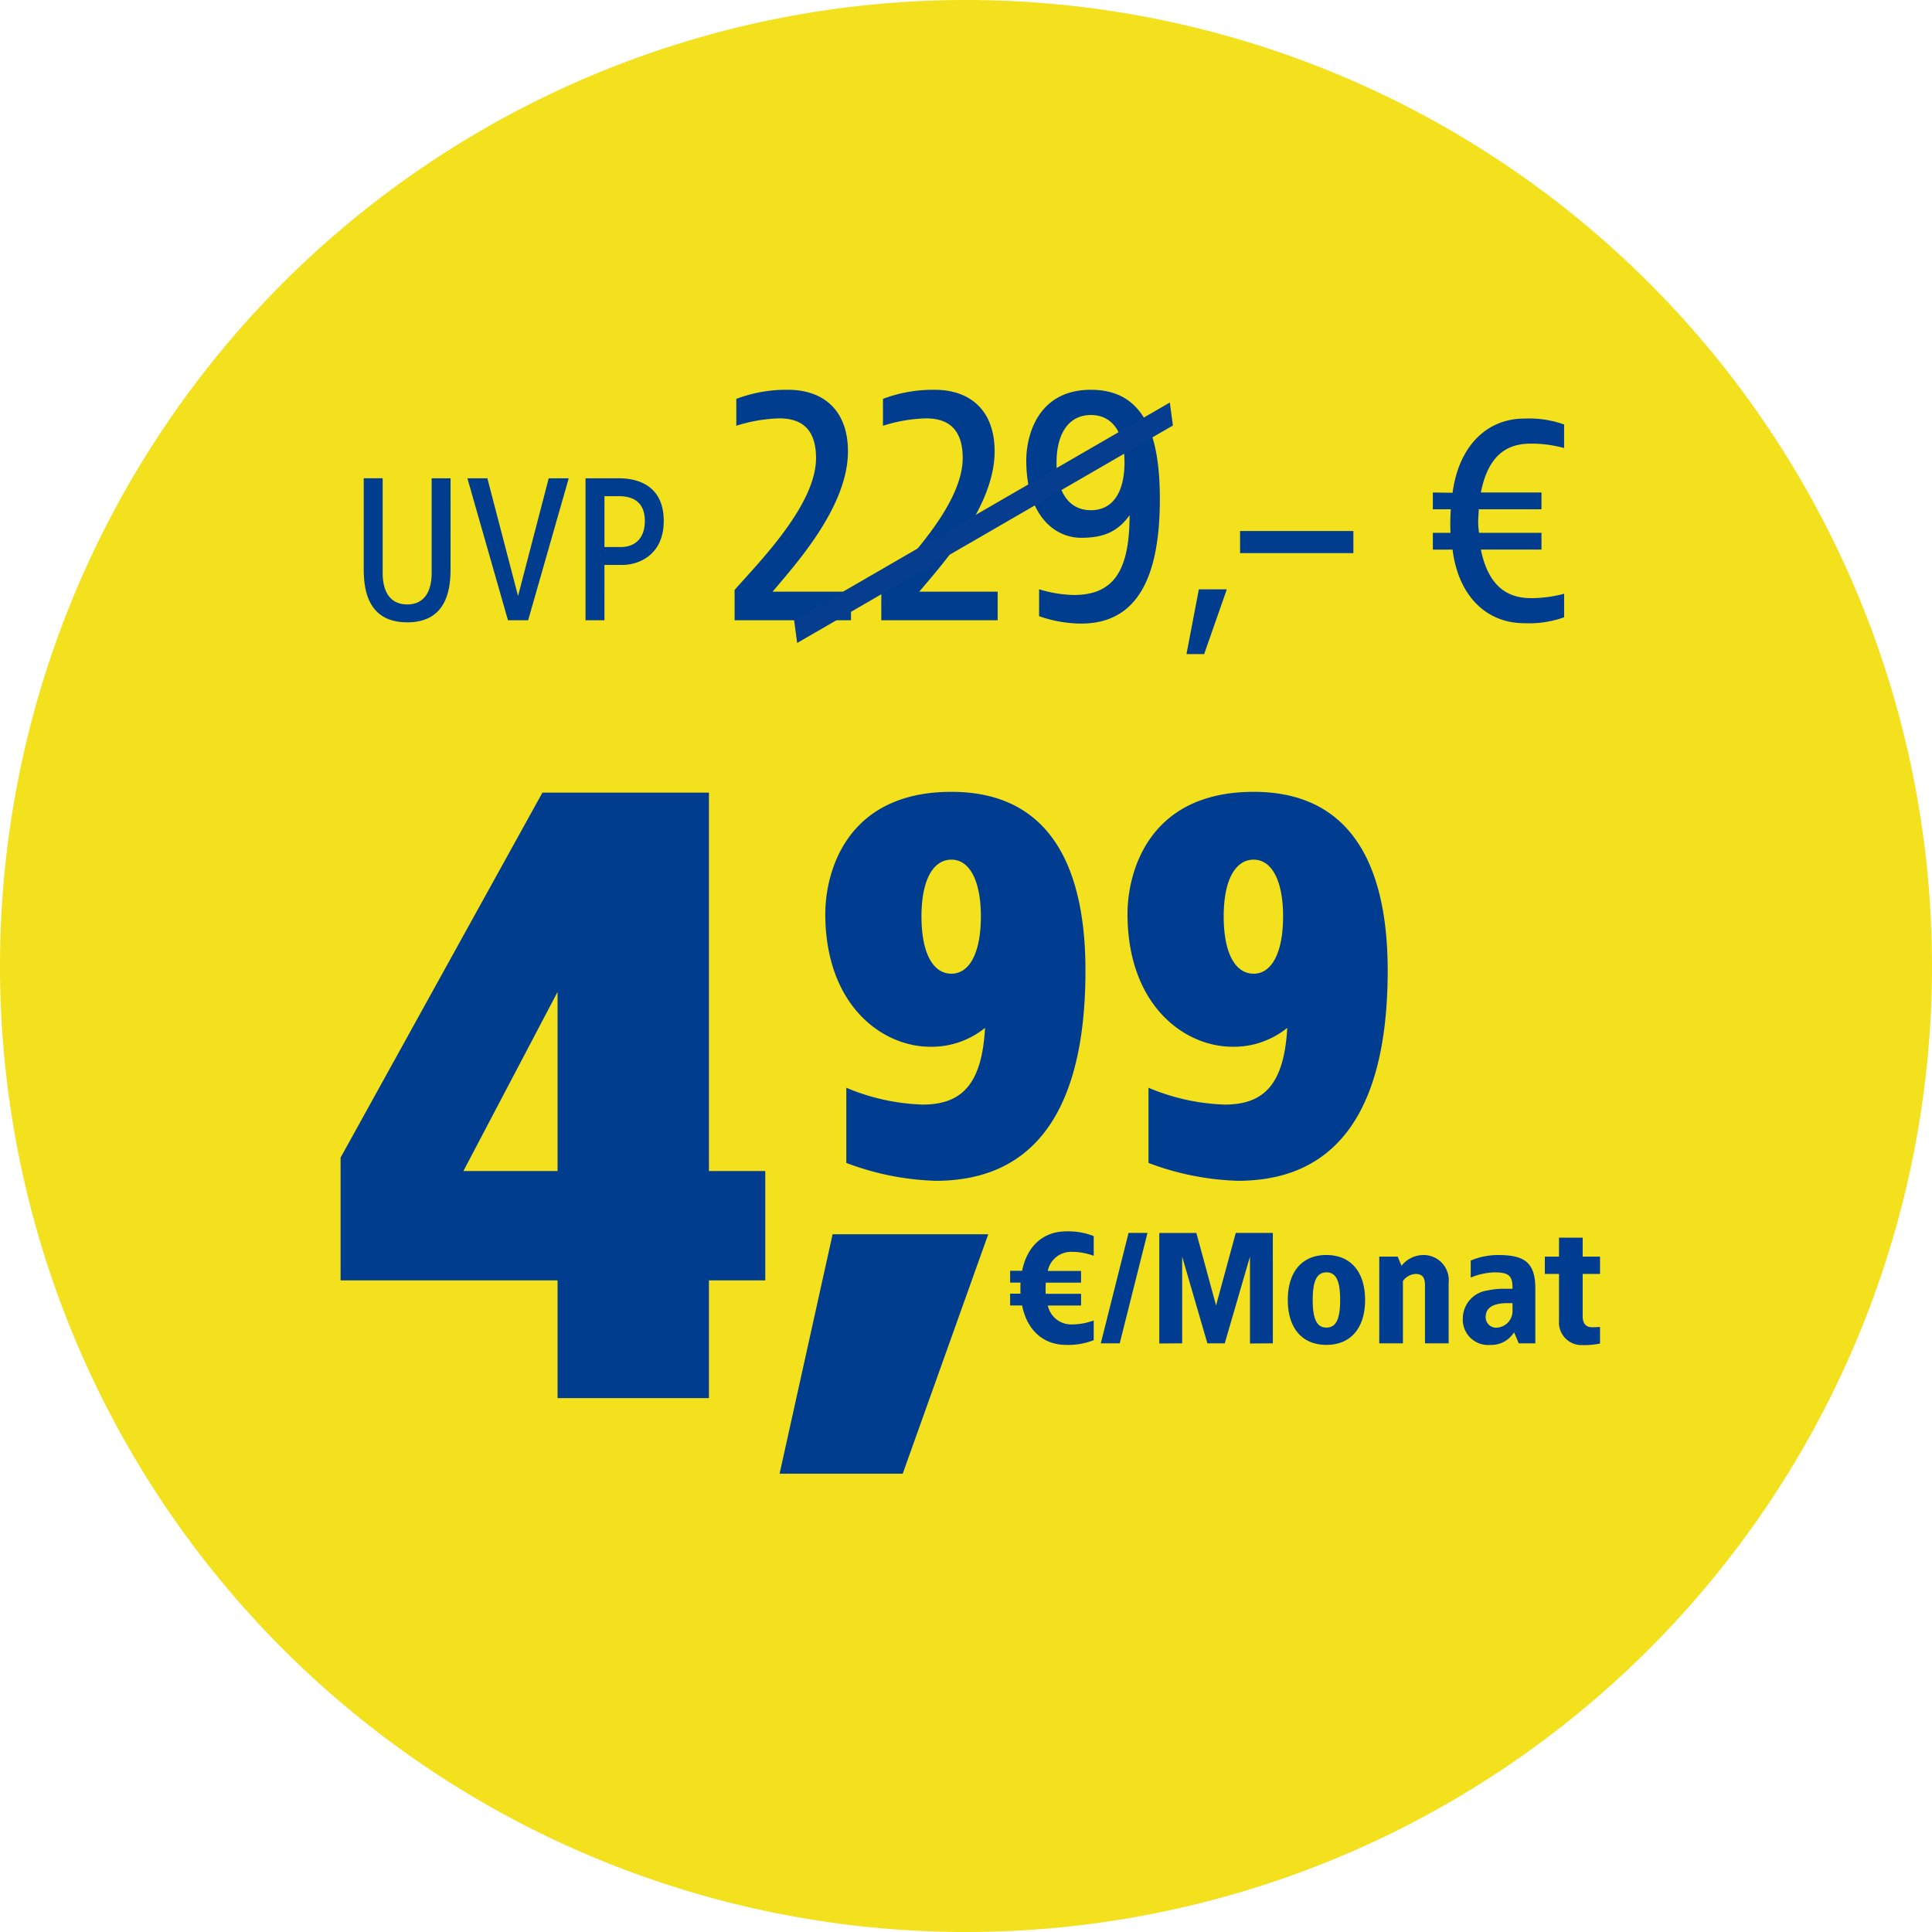
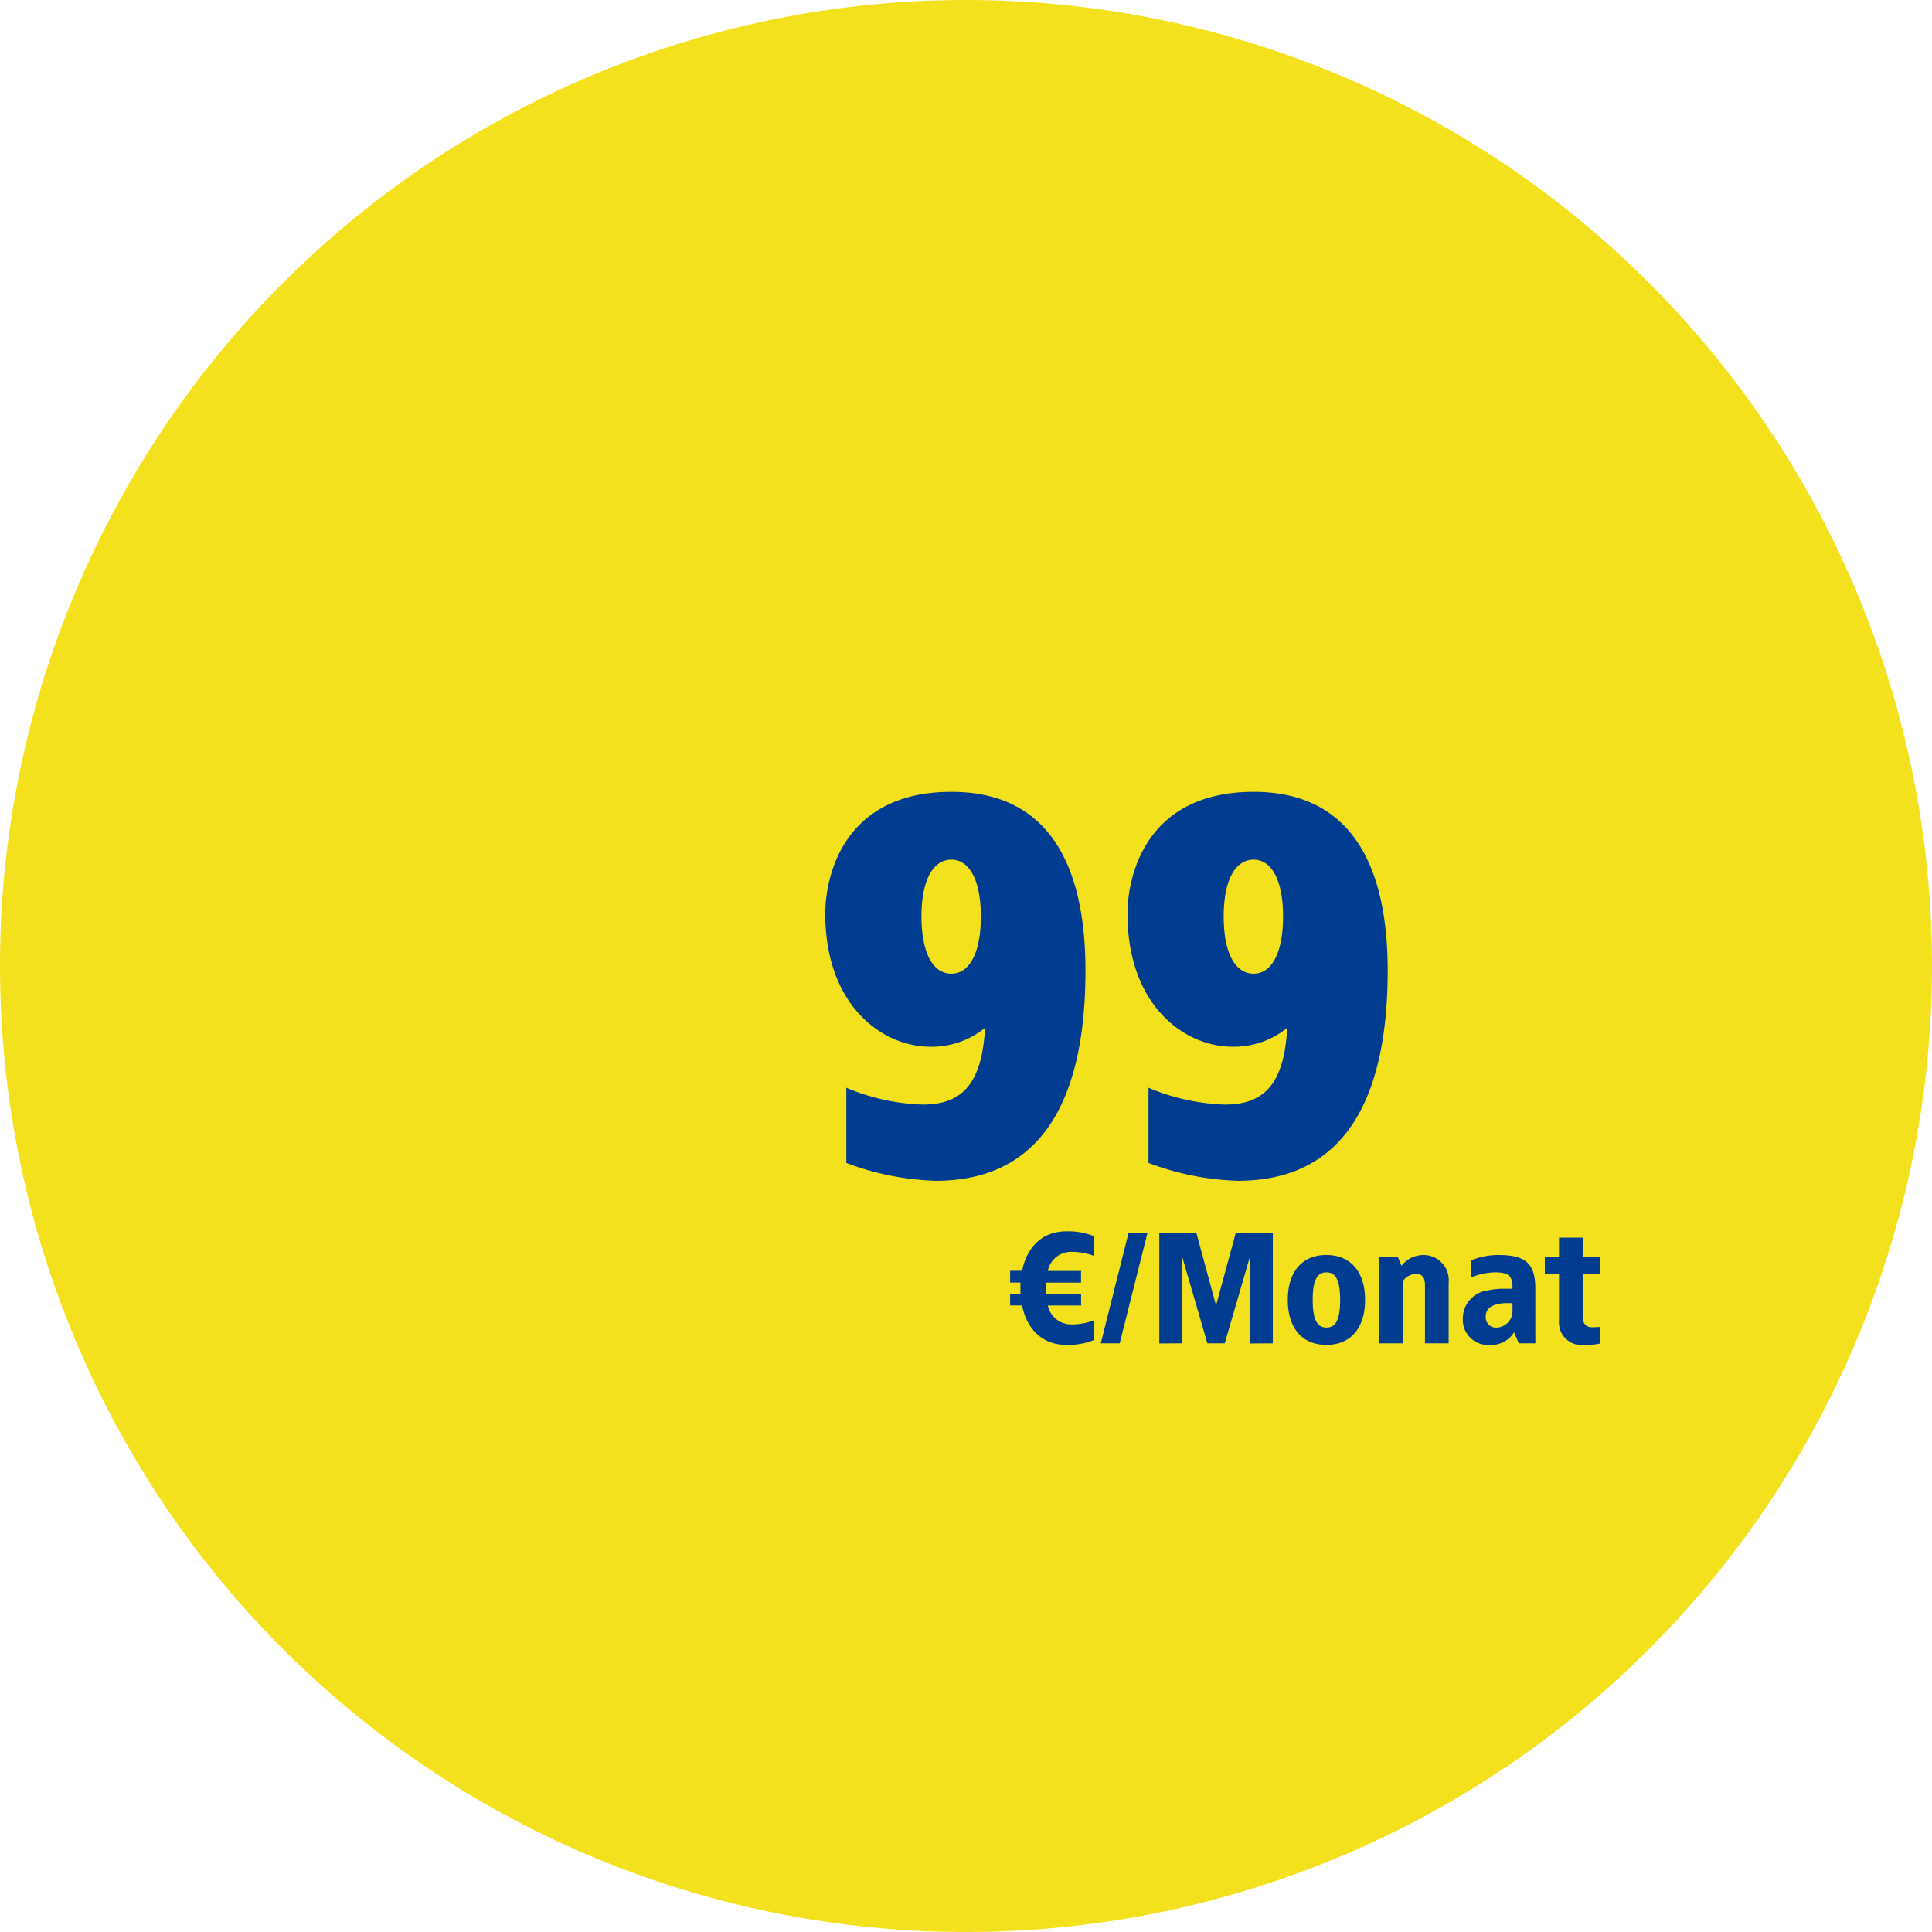
<svg xmlns="http://www.w3.org/2000/svg" width="250" height="250" viewBox="0 0 250 250">
  <defs>
    <clipPath id="clip-preis-badge-galaxy-buds2-pro-dotask-10262">
      <rect width="250" height="250" />
    </clipPath>
  </defs>
  <g id="preis-badge-galaxy-buds2-pro-dotask-10262" clip-path="url(#clip-preis-badge-galaxy-buds2-pro-dotask-10262)">
    <g id="Preis-Badge" transform="translate(-1645.451 -448.862)">
      <g id="Gruppe_24412" data-name="Gruppe 24412" transform="translate(1645.451 448.862)">
        <g id="Gruppe_14985" data-name="Gruppe 14985">
          <path id="Pfad_10693" data-name="Pfad 10693" d="M125,250A125,125,0,1,0,0,125,125,125,0,0,0,125,250" transform="translate(0 0)" fill="#f3e11e" />
        </g>
      </g>
      <g id="Gruppe_25301" data-name="Gruppe 25301" transform="translate(1689.523 551.326)">
        <g id="Gruppe_25300" data-name="Gruppe 25300" transform="translate(0 0)">
          <g id="Gruppe_25299" data-name="Gruppe 25299" transform="translate(0 0.1)">
-             <path id="Pfad_31063" data-name="Pfad 31063" d="M50.063-57.6H28.517L2.4-10.372V5.516H30.476V20.751H50.063V5.516h7.291V-8.631H50.063ZM30.476-31.81V-8.631H18.288Z" transform="translate(-2.4 57.6)" fill="#003d8f" />
-           </g>
+             </g>
          <path id="Pfad_28011" data-name="Pfad 28011" d="M-10.677-36.5C-24.484-36.5-27-25.822-27-20.721-27-8.887-19.655-3.514-13.4-3.514A10.991,10.991,0,0,0-6.324-5.962c-.408,7.209-2.925,9.93-8.094,9.93a27.571,27.571,0,0,1-9.862-2.176v9.726a35.447,35.447,0,0,0,11.562,2.312c14.759,0,19.384-12.106,19.384-27.205C6.666-25.006,3.2-36.5-10.677-36.5Zm0,8.774c2.312,0,3.809,2.653,3.809,7.345,0,4.761-1.5,7.413-3.809,7.413-2.38,0-3.877-2.652-3.877-7.413C-14.554-25.074-13.057-27.726-10.677-27.726ZM28.43-36.5c-13.807,0-16.323,10.678-16.323,15.779,0,11.834,7.345,17.207,13.6,17.207a10.991,10.991,0,0,0,7.073-2.448c-.408,7.209-2.925,9.93-8.094,9.93a27.571,27.571,0,0,1-9.862-2.176v9.726A35.447,35.447,0,0,0,26.39,13.829c14.759,0,19.384-12.106,19.384-27.205C45.774-25.006,42.3-36.5,28.43-36.5Zm0,8.774c2.312,0,3.809,2.653,3.809,7.345,0,4.761-1.5,7.413-3.809,7.413-2.38,0-3.877-2.652-3.877-7.413C24.554-25.074,26.05-27.726,28.43-27.726Z" transform="translate(89.72 36.5)" fill="#003c8f" />
        </g>
        <path id="Pfad_28012" data-name="Pfad 28012" d="M-20.664-10.65c-2.959,0-5.06,1.918-5.693,5.1h-1.551v1.53h1.347c-.02.224-.02,1.2,0,1.428h-1.347v1.53h1.551c.633,3.183,2.734,5.1,5.693,5.1a8.978,8.978,0,0,0,3.571-.612V.878a8.058,8.058,0,0,1-2.857.51A3.078,3.078,0,0,1-23.031-1.06h4.305V-2.57H-23.3c-.02-.245-.02-.49-.02-.735l.02-.714h4.57v-1.51h-4.305A3.062,3.062,0,0,1-19.95-8a8.058,8.058,0,0,1,2.857.51v-2.55A8.978,8.978,0,0,0-20.664-10.65Zm10.528.2h-2.448L-16.175,3.837h2.448Zm16.221,0H1.29L-1.26-1.06l-2.55-9.386H-8.605v14.3l2.959-.02V-7.385L-2.382,3.837H-.138L3.127-7.385V3.857l2.959-.02Zm6.937,2.857c-3.163,0-5,2.183-5,5.815s1.836,5.815,5,5.815c3.142,0,5-2.183,5-5.815S16.165-7.589,13.023-7.589Zm0,2.244c1.285,0,1.775,1.183,1.775,3.571S14.308,1.8,13.023,1.8,11.247.613,11.247-1.774,11.737-5.345,13.023-5.345ZM25.571-7.589A3.642,3.642,0,0,0,22.735-6.2l-.49-1.183H19.858V3.837h3.061v-8.06a2.154,2.154,0,0,1,1.632-.918c.877,0,1.224.449,1.224,1.469V3.837h3.061V-4.019A3.249,3.249,0,0,0,25.571-7.589Zm9.692,0a9.1,9.1,0,0,0-3.571.714v2.2a8.762,8.762,0,0,1,3.061-.673c1.918,0,2.367.469,2.346,2.122H36A9.673,9.673,0,0,0,33.855-3,3.662,3.662,0,0,0,30.672.572a3.277,3.277,0,0,0,3.571,3.469A3.449,3.449,0,0,0,37.3,2.408l.612,1.428h2.142V-3.2C40.058-6.528,38.772-7.589,35.263-7.589ZM37.1-1.366v.918A2.149,2.149,0,0,1,35.161,1.8,1.347,1.347,0,0,1,33.63.409c0-1.387,1.326-1.775,2.857-1.775Zm9.08-8.468H43.118v2.448H41.282v2.244h1.836V.919a2.921,2.921,0,0,0,3.061,3.142,9.664,9.664,0,0,0,2.244-.2V1.715c-.347.02-.673.041-1.02.041-.959,0-1.224-.694-1.224-1.387V-5.141h2.244V-7.385H46.179Z" transform="translate(114.546 67.526)" fill="#003c8f" />
        <g id="Gruppe_33255" data-name="Gruppe 33255" transform="translate(56.807 57.247)">
-           <path id="Pfad_28010" data-name="Pfad 28010" d="M29.6-10.725H9.46L2.6,20.256H18.533Z" transform="translate(-2.6 10.725)" fill="#003d8f" />
-         </g>
+           </g>
      </g>
      <g id="uvp" transform="translate(1692.518 499.301)">
-         <path id="Pfad_31064" data-name="Pfad 31064" d="M-45.7-10.467h-2.448V1.8c0,2.176-.816,4.054-3.156,4.054-2.367,0-3.183-1.877-3.183-4.054v-12.27h-2.448V1.259c0,2.584.462,6.91,5.631,6.91,5.142,0,5.6-4.326,5.6-6.91Zm15.289,0H-33L-36.967,4.768l-3.972-15.235h-2.584L-38.273,7.9h2.612Zm6.475,0h-4.3V7.9h2.448V.742h2.34c2.013,0,5.332-1.224,5.332-5.686C-18.114-8.943-20.7-10.467-23.936-10.467Zm0,2.312c2.231,0,3.373,1.088,3.373,3.21,0,2.312-1.333,3.373-3.129,3.373h-2.095V-8.154ZM-2.025-21.92a18.273,18.273,0,0,0-6.7,1.175v3.482a19.673,19.673,0,0,1,5.572-.958c2.7,0,4.745,1.219,4.745,5.136C1.588-6.99-5.856.453-8.946,3.979V7.9H6.115V4.2H-4.028c2.96-3.526,9.75-10.969,9.75-18.151C5.723-19.352,2.458-21.92-2.025-21.92Zm18.978,0a18.273,18.273,0,0,0-6.7,1.175v3.482a19.673,19.673,0,0,1,5.572-.958c2.7,0,4.745,1.219,4.745,5.136,0,6.094-7.443,13.537-10.534,17.063V7.9H25.093V4.2H14.951C17.911.671,24.7-6.772,24.7-13.954,24.7-19.352,21.436-21.92,16.953-21.92Zm20.2,0c-6.921,0-8.357,6.007-8.357,9.141,0,7.052,3.613,10.011,7.1,10.011,2.829,0,4.7-.74,6.268-2.916,0,7.4-2.22,10.316-7.226,10.316a16.369,16.369,0,0,1-4.483-.74V7.374a16.651,16.651,0,0,0,5.441.958c7.53,0,10.186-6.442,10.186-16.149C46.073-16.087,44.071-21.92,37.15-21.92Zm0,3.265c3,0,4.353,2.568,4.353,6.137,0,3.613-1.349,6.181-4.353,6.181-2.96,0-4.44-2.568-4.44-6.181C32.71-16.087,34.19-18.655,37.15-18.655ZM54.746,3.9H51.128l-1.6,8.379h2.285ZM71.124-3.644H56.46V-.787H71.124ZM93.214-18.193c-4.8,0-8.455,3.542-9.255,9.6l-2.552-.038v2.171h2.323a26.88,26.88,0,0,0-.038,3.047H81.407v2.171h2.552c.762,6.094,4.456,9.522,9.255,9.522a13.52,13.52,0,0,0,5.18-.762V4.469a16.284,16.284,0,0,1-4.3.571c-3.314,0-5.561-1.828-6.475-6.284h7.846V-3.415H87.387a9.565,9.565,0,0,1-.114-1.6l.076-1.447h8.113V-8.633H87.616c.914-4.532,3.085-6.322,6.475-6.322a16.284,16.284,0,0,1,4.3.571v-3.047A13.52,13.52,0,0,0,93.214-18.193Z" transform="translate(56.936 21.92)" fill="#003d8f" />
-         <path id="Pfad_28103" data-name="Pfad 28103" d="M.963,30.324l-.4-2.972L49.183-.79l.4,2.972Z" transform="translate(55.123 2.437)" fill="#063d8f" />
-       </g>
+         </g>
    </g>
  </g>
</svg>